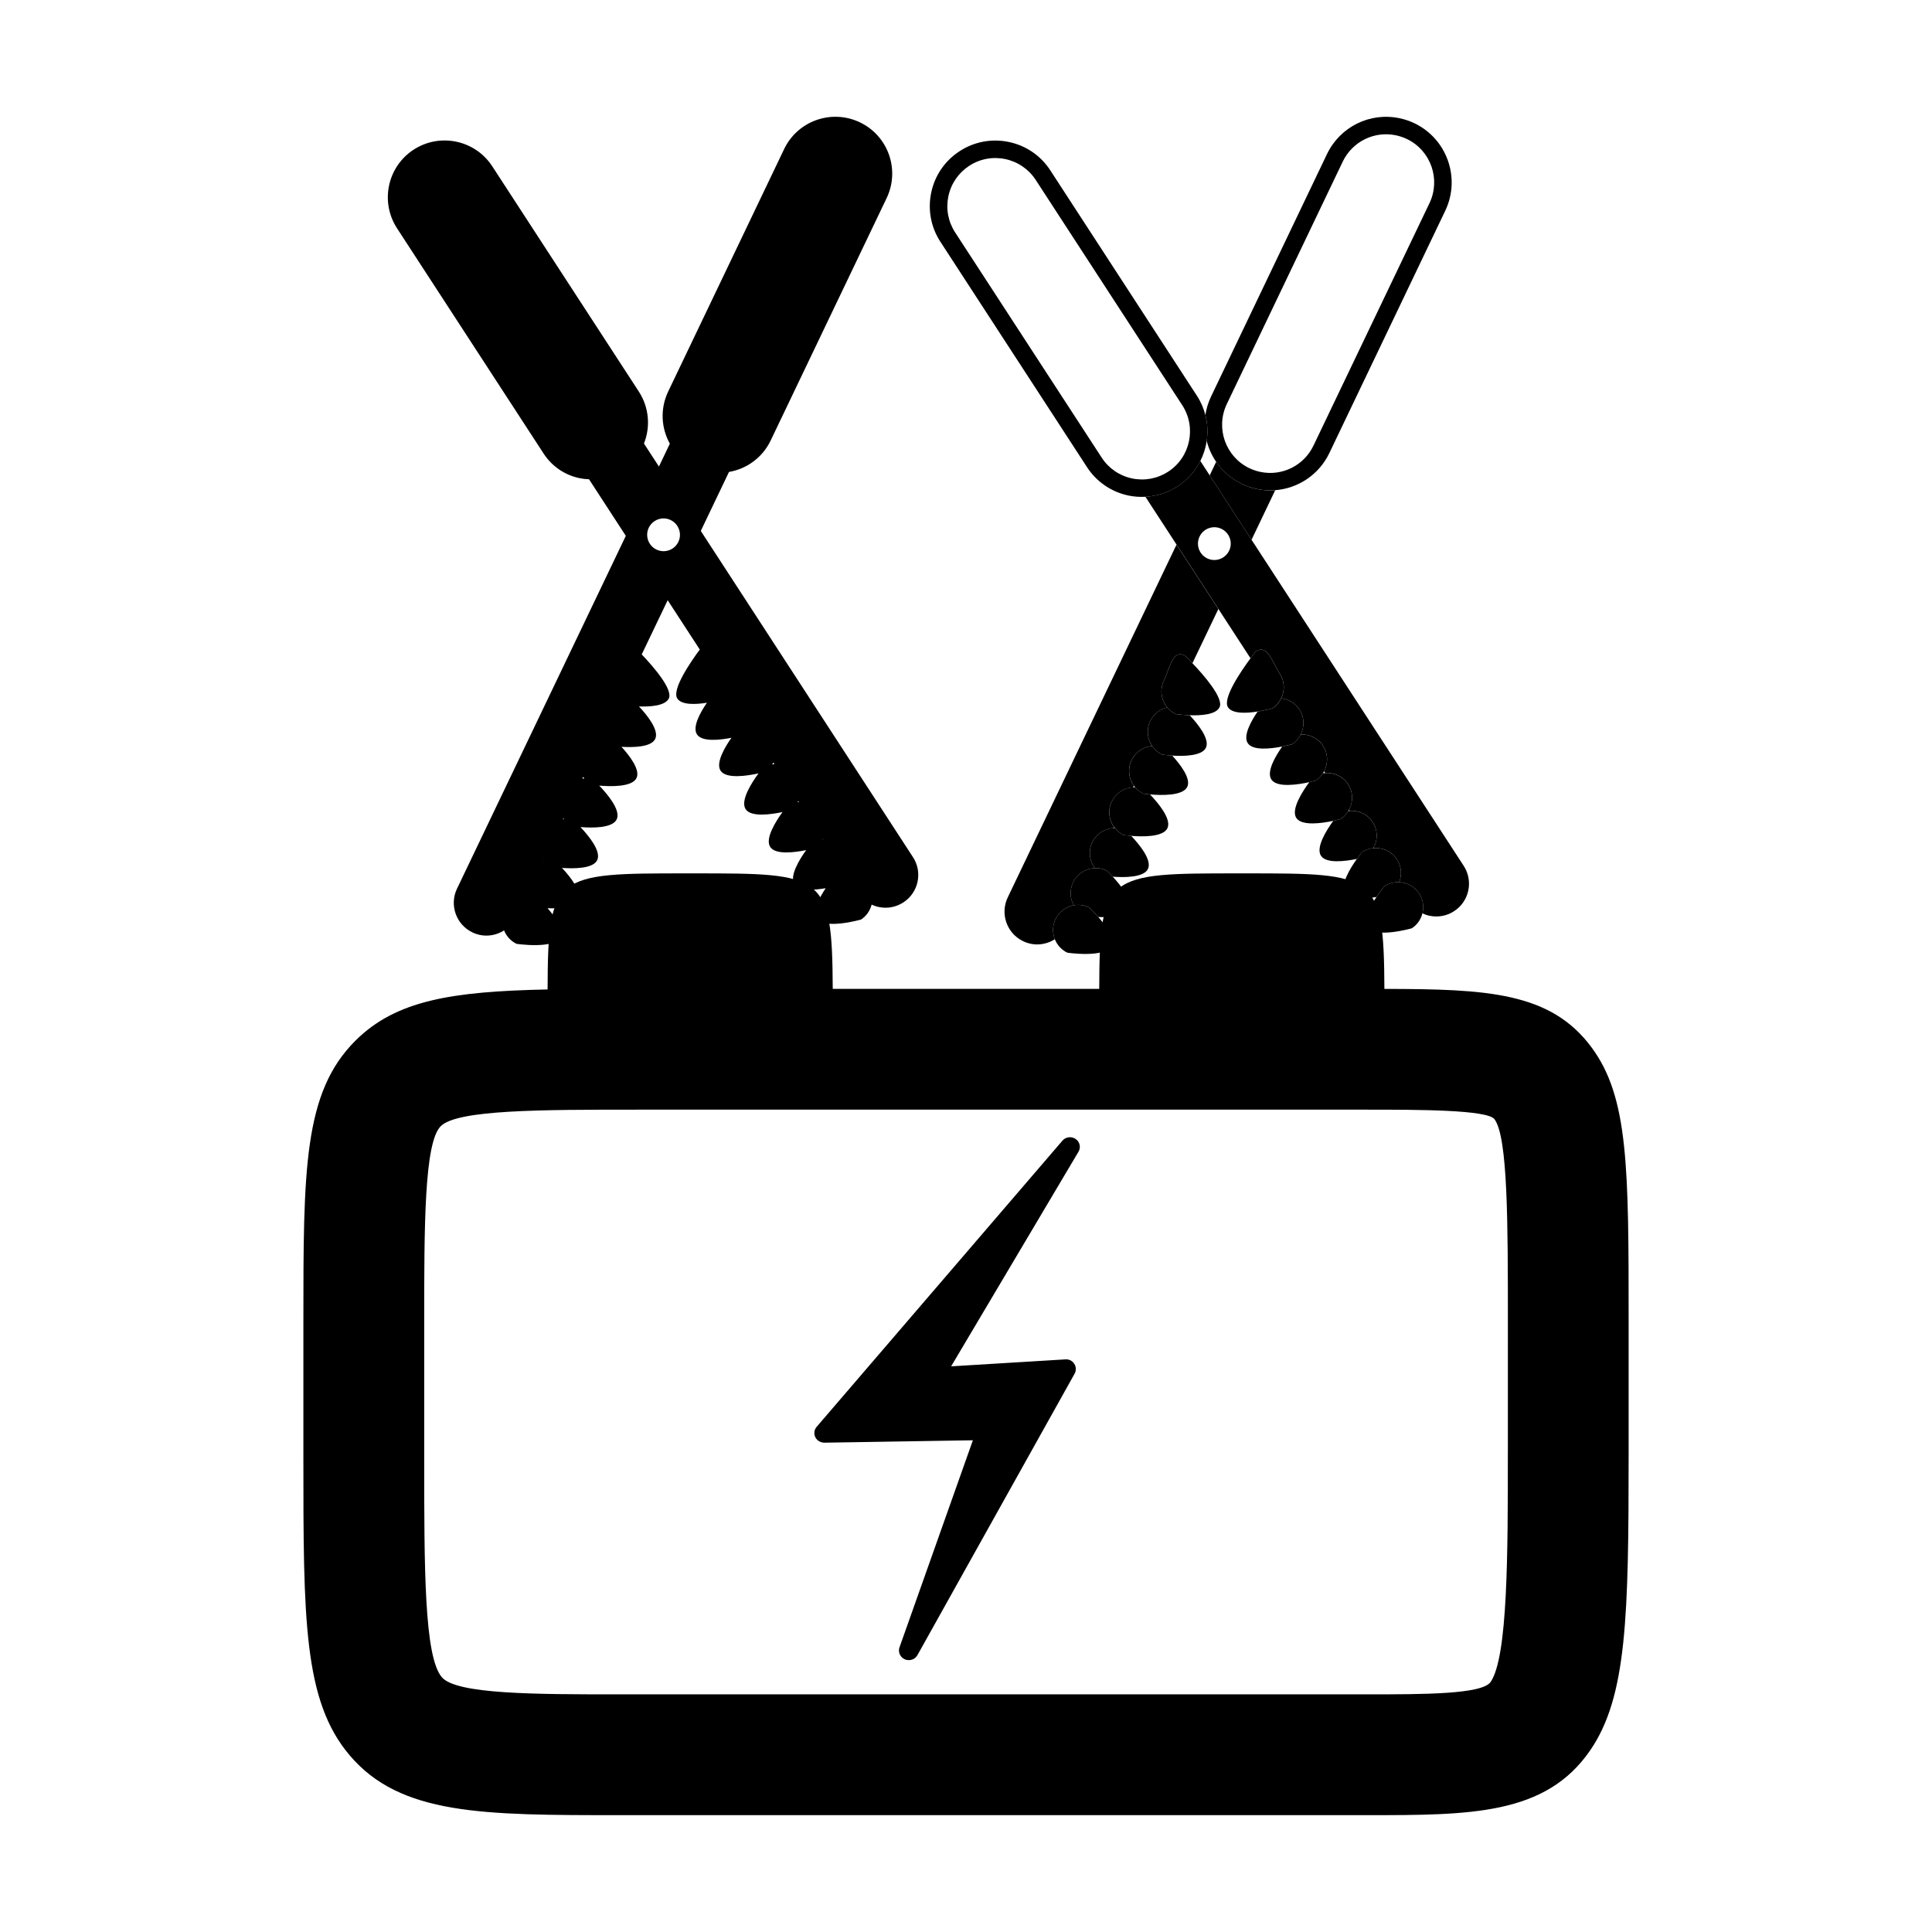
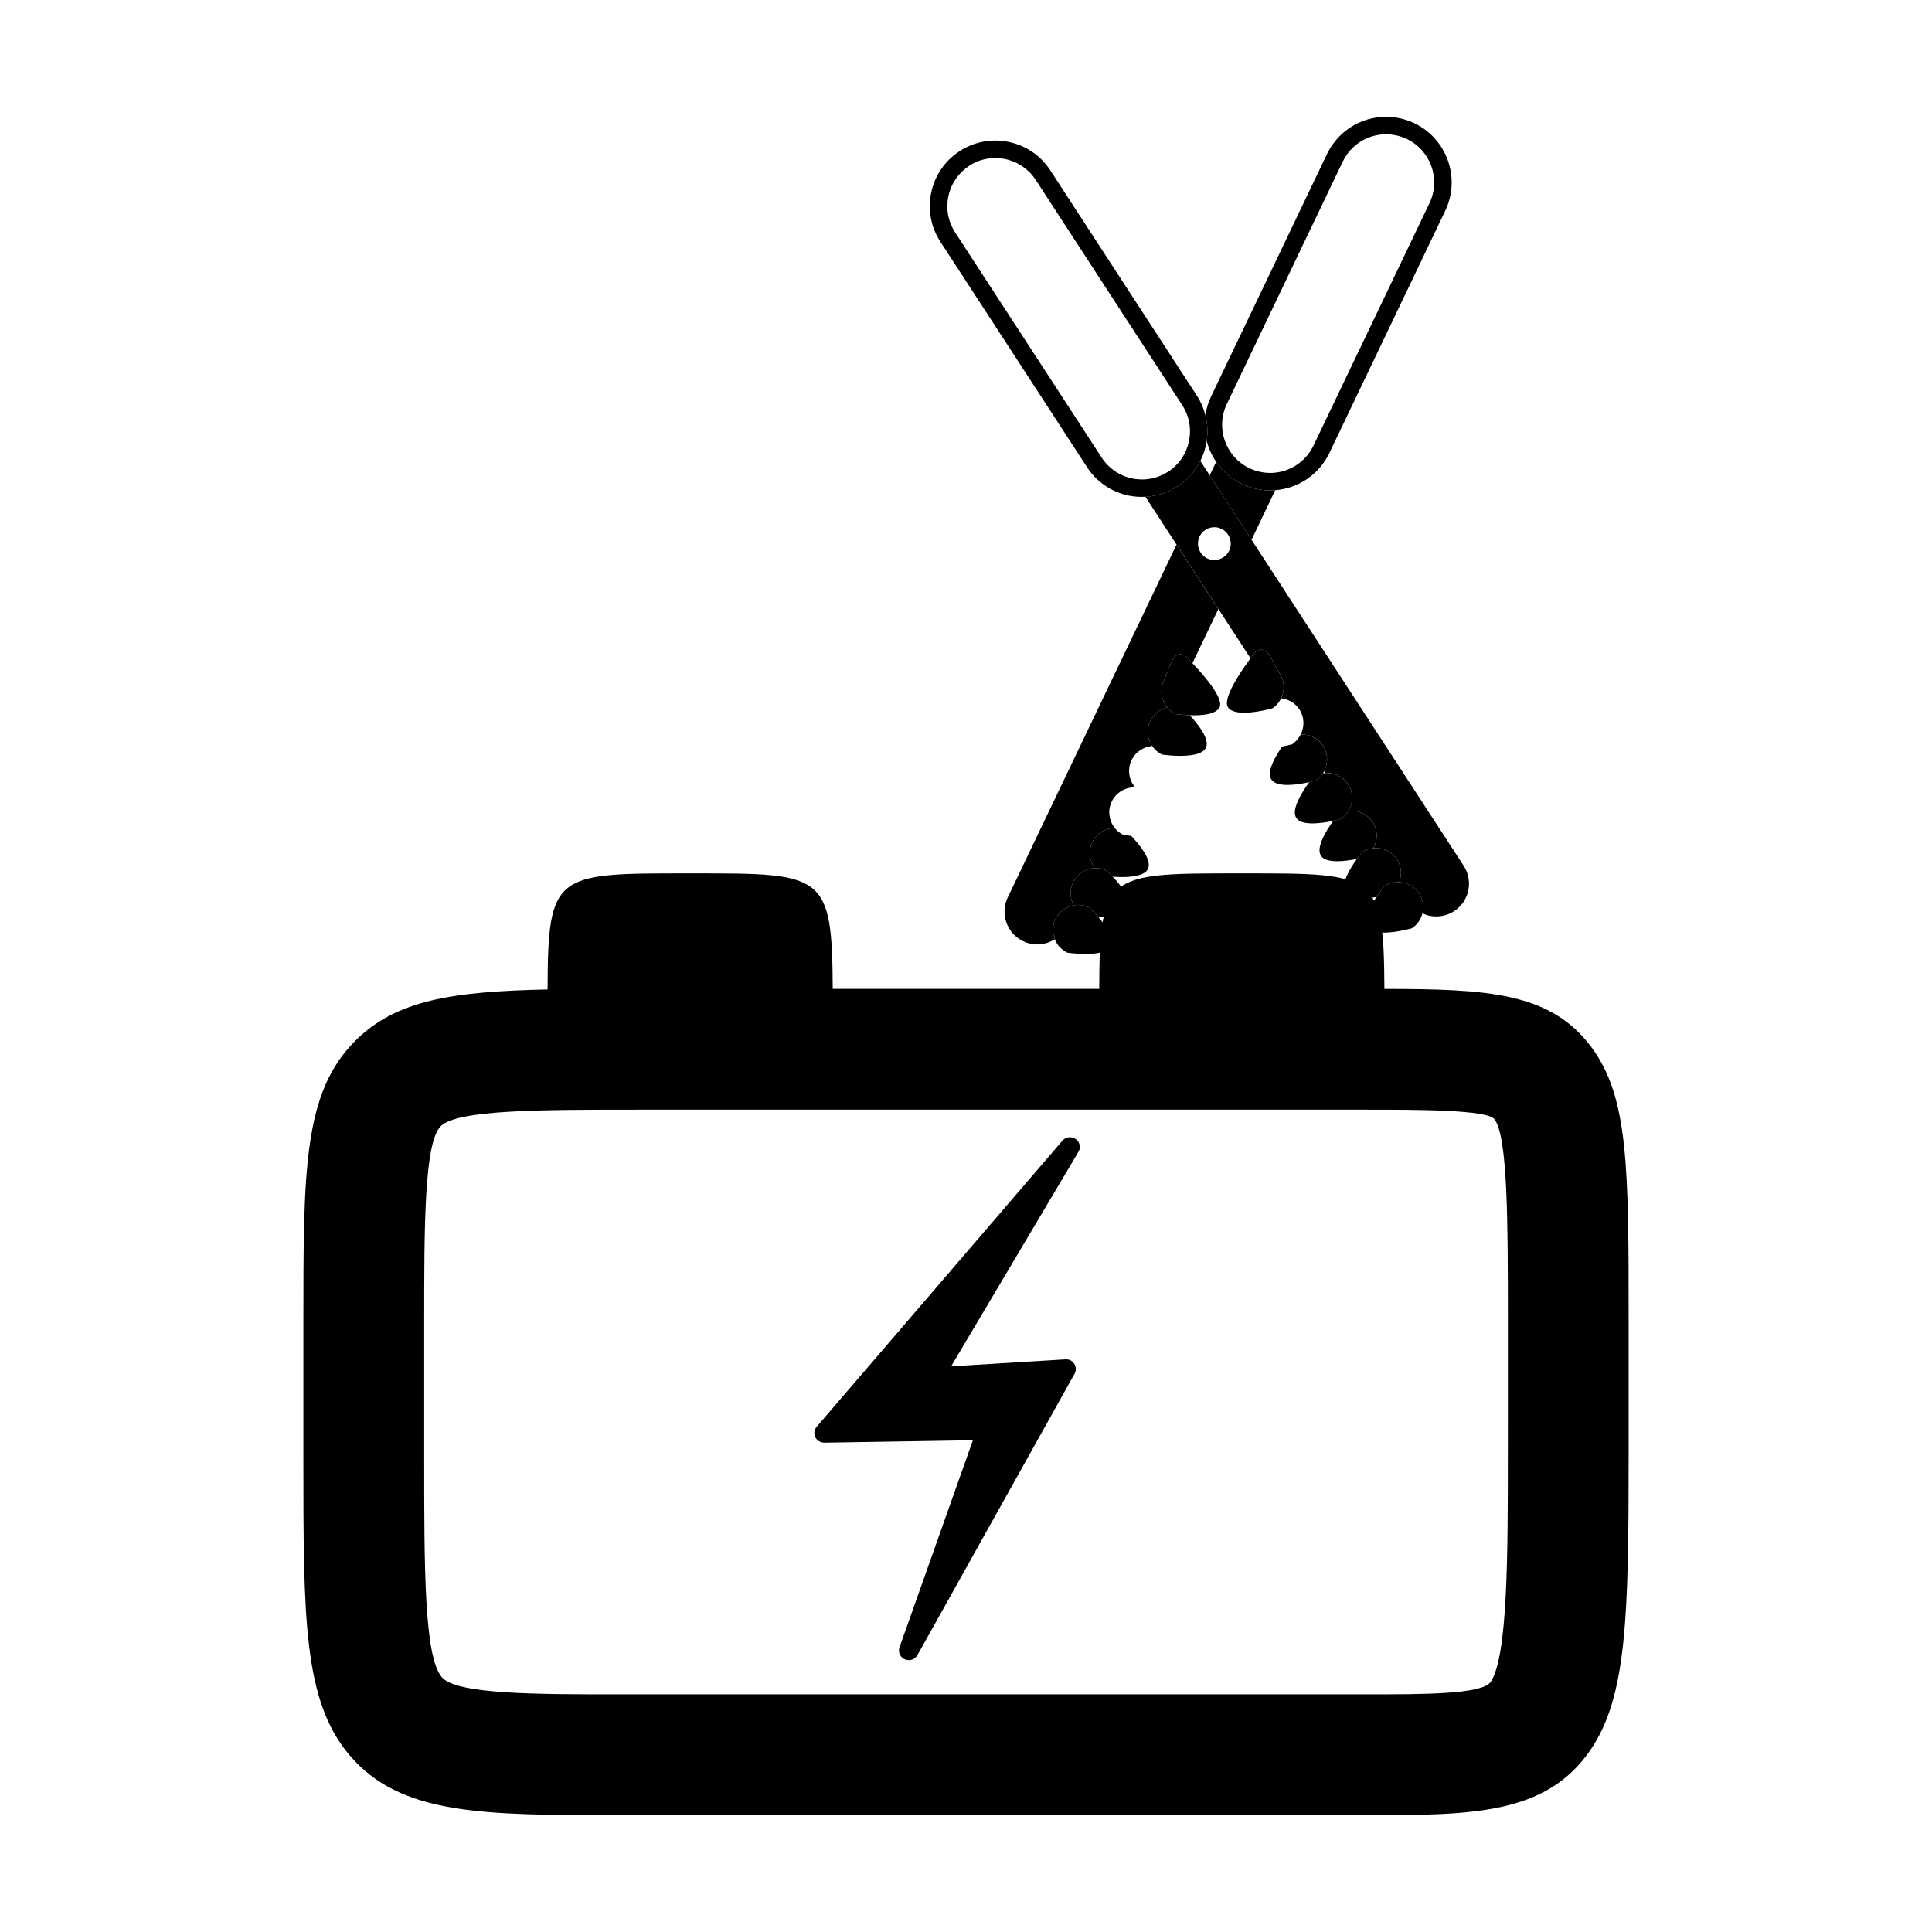
<svg xmlns="http://www.w3.org/2000/svg" fill="#000000" width="800px" height="800px" version="1.1" viewBox="144 144 512 512">
  <g>
    <path d="m425.55 446.29-65.121 75.824c-0.664 0.762-0.801 1.844-0.363 2.75 0.438 0.91 1.387 1.449 2.398 1.461l39.359-0.637-19.445 54.863c-0.449 1.258 0.168 2.644 1.406 3.188 0.344 0.152 0.707 0.215 1.055 0.215 0.934 0 1.812-0.488 2.289-1.328l41.656-74.59c0.453-0.816 0.418-1.812-0.09-2.606-0.508-0.781-1.316-1.246-2.367-1.18l-30.27 1.844 33.75-56.871c0.691-1.152 0.359-2.621-0.746-3.379-1.109-0.758-2.644-0.582-3.512 0.445z" />
    <path d="m510.88 406.07c-0.141-30.598-2.371-30.617-36.754-30.617h-2.062c-34.762 0-36.652 0.02-36.758 30.613h-70.621c-0.141-30.59-2.371-30.613-36.754-30.613h-2.055c-34.828 0-36.664 0.023-36.758 30.762-25.34 0.52-40.199 2.856-50.949 13.594-13.77 13.754-13.77 34.148-13.77 74.781v35.512c0 43.023 0 64.625 12.27 79.082 13.453 15.852 35.293 15.852 71.477 15.852h198.05c27.531 0 47.43 0 59.223-17.18 9.754-14.199 10.184-35.547 10.184-78.641v-34.906c0-40.824 0-59.449-9.809-72.719-10.859-14.699-27.691-15.48-54.914-15.52zm32.715 123.14c0 26.484 0 53.879-4.566 60.527-2.254 3.285-17.801 3.285-32.832 3.285h-198.05c-22.219 0-43.207 0-47.066-4.551-4.664-5.496-4.664-28.832-4.664-58.371v-35.512c0-25.625 0-47.758 4.379-52.133 4.394-4.383 26.555-4.383 52.219-4.383h193.19c13.496 0 31.977 0 33.855 2.539 3.543 4.793 3.543 27.453 3.543 53.691l-0.004 34.906z" />
    <path d="m473.12 272.25c-2.856-1.367-5.148-3.426-6.82-5.863l-1.719 3.594 11.09 17.07 6.277-13.141c-1.605 0.117-3.266 0.031-4.926-0.324-1.348-0.281-2.652-0.734-3.902-1.336z" />
    <path d="m411.05 381.85c-2.055 4.328-0.227 9.512 4.098 11.582 0.625 0.309 1.285 0.527 1.949 0.672 2.246 0.48 4.551 0 6.445-1.195-0.66-1.668-0.66-3.582 0.172-5.32 0.969-2.004 2.805-3.32 4.836-3.68-0.988-1.809-1.129-4.062-0.172-6.07 1.094-2.273 3.309-3.652 5.656-3.777l0.039-0.07c-1.379-1.91-1.707-4.488-0.621-6.769 1.102-2.277 3.316-3.652 5.668-3.777l0.117-0.242c-1.379-1.91-1.707-4.5-0.621-6.766 1.094-2.281 3.309-3.656 5.656-3.785l0.203-0.422c-1.367-1.906-1.703-4.484-0.609-6.777 1.062-2.203 3.188-3.559 5.461-3.75-1.289-1.898-1.566-4.394-0.508-6.602 0.91-1.906 2.606-3.176 4.516-3.613-1.602-1.941-2.051-4.707-0.891-7.133 1.586-3.32 2.223-8.246 5.535-6.66 0 0 0.852 0.816 2.023 2.066l6.871-14.363-11.09-17.051z" />
    <path d="m466.29 266.38c1.668 2.438 3.961 4.5 6.82 5.863 1.25 0.598 2.555 1.047 3.906 1.336 1.656 0.352 3.316 0.438 4.926 0.324 6.07-0.465 11.594-4.098 14.344-9.828l30.727-64.242c4.125-8.645 0.469-19.027-8.176-23.172-1.246-0.594-2.562-1.043-3.91-1.324-7.863-1.664-15.781 2.238-19.262 9.5l-30.723 64.25c-0.762 1.582-1.258 3.246-1.5 4.906 0.57 2.262 0.68 4.594 0.348 6.856 0.492 1.969 1.348 3.84 2.5 5.531zm2.824-15.297 30.727-64.258c2.559-5.32 8.363-8.184 14.125-6.961 0.992 0.211 1.953 0.539 2.867 0.973 6.34 3.031 9.023 10.652 6 16.988l-30.742 64.254c-2.543 5.324-8.348 8.195-14.117 6.973-0.984-0.207-1.945-0.543-2.875-0.973-6.328-3.035-9.012-10.66-5.984-16.996z" />
    <path d="m439.43 363.44h-0.301c-2.352 0.125-4.566 1.5-5.668 3.777-1.09 2.281-0.762 4.856 0.621 6.769 0.016 0.023 0.039 0.047 0.051 0.07 1.055-0.047 2.121 0.156 3.133 0.641 0 0 0.711 0.648 1.633 1.637 3.055 0.227 8.223 0.242 9.32-2.062 1.145-2.371-2.359-6.566-4.438-8.758-1.184-0.102-2.016-0.223-2.016-0.223-0.945-0.441-1.727-1.09-2.336-1.852z" />
    <path d="m434.12 374.06h-0.09c-2.348 0.125-4.566 1.508-5.656 3.777-0.953 2.012-0.816 4.258 0.172 6.07 1.34-0.23 2.742-0.082 4.047 0.555 0 0 1.168 1.062 2.473 2.559 3.047 0.117 7.098-0.117 8.07-2.121 1.102-2.301-2.16-6.324-4.246-8.566-0.926-0.988-1.633-1.637-1.633-1.637-1.016-0.48-2.082-0.684-3.137-0.637z" />
    <path d="m428.55 383.91c-2.031 0.363-3.871 1.672-4.836 3.68-0.832 1.738-0.832 3.656-0.172 5.32 0.594 1.5 1.734 2.805 3.309 3.559 0 0 10.035 1.492 11.629-1.812 0.957-2.016-1.406-5.332-3.41-7.629-1.305-1.496-2.473-2.559-2.473-2.559-1.305-0.637-2.707-0.793-4.047-0.559z" />
-     <path d="m444.82 352.64c-0.18-0.004-0.348-0.012-0.535 0-2.348 0.125-4.566 1.5-5.656 3.785-1.09 2.266-0.762 4.856 0.621 6.766 0.059 0.086 0.121 0.16 0.18 0.242 0.609 0.762 1.387 1.41 2.332 1.863 0 0 0.832 0.121 2.016 0.223 3.012 0.242 8.469 0.336 9.602-2.035 1.168-2.453-2.578-6.82-4.621-8.957-1.055-0.09-1.754-0.195-1.754-0.195-0.867-0.414-1.598-1.004-2.184-1.691z" />
-     <path d="m449.34 341.7c-2.273 0.191-4.398 1.547-5.461 3.75-1.094 2.293-0.754 4.867 0.609 6.777 0.102 0.152 0.215 0.281 0.332 0.422 0.578 0.691 1.316 1.273 2.191 1.684 0 0 0.699 0.105 1.754 0.195 2.941 0.258 8.711 0.434 9.879-2.012 1.047-2.215-1.906-5.992-3.996-8.273-1.559-0.105-2.676-0.277-2.676-0.277-1.109-0.52-1.996-1.32-2.633-2.266z" />
    <path d="m453.34 331.48c-1.91 0.438-3.602 1.707-4.516 3.613-1.059 2.207-0.781 4.699 0.508 6.602 0.637 0.945 1.523 1.75 2.629 2.273 0 0 1.125 0.172 2.676 0.277 3.078 0.191 7.891 0.117 8.941-2.086 1.109-2.316-2.207-6.383-4.297-8.609-2.062-0.07-3.703-0.312-3.703-0.312-0.895-0.434-1.645-1.047-2.238-1.758z" />
    <path d="m452.45 324.35c-1.16 2.43-0.715 5.188 0.891 7.133 0.594 0.711 1.352 1.324 2.246 1.754 0 0 1.641 0.242 3.703 0.312 3.027 0.098 6.961-0.156 7.91-2.133 1.137-2.394-4.144-8.453-7.195-11.656-1.176-1.25-2.023-2.066-2.023-2.066-3.305-1.59-3.938 3.34-5.531 6.656z" />
    <path d="m531.9 373.46-56.23-86.418-11.09-17.07-2.481-3.812c-1.336 2.644-3.356 4.992-6 6.715-2.594 1.676-5.535 2.621-8.559 2.769l8.262 12.691 11.09 17.051 8.508 13.074c0.832-1.113 1.391-1.828 1.391-1.828 3.09-2.012 4.359 2.801 6.359 5.875 1.328 2.047 1.371 4.519 0.379 6.551 1.906 0.227 3.703 1.23 4.836 2.957 1.34 2.062 1.367 4.586 0.324 6.629 2.297-0.109 4.586 0.926 5.934 3.004 1.371 2.102 1.371 4.691 0.258 6.762l0.301 0.441c2.332-0.176 4.699 0.867 6.07 2.973 1.375 2.117 1.371 4.699 0.266 6.769l0.176 0.289c2.348-0.172 4.715 0.867 6.082 2.984 1.379 2.106 1.367 4.695 0.258 6.762l0.082 0.133c2.348-0.176 4.719 0.867 6.082 2.977 1.215 1.867 1.367 4.121 0.605 6.051 2.07 0.09 4.066 1.137 5.285 3.012 1.062 1.613 1.301 3.523 0.867 5.254 0.59 0.273 1.219 0.5 1.859 0.629 2.18 0.465 4.535 0.102 6.543-1.215 4.019-2.606 5.156-7.981 2.543-12.008zm-66.992-81.148c-2.336-0.5-3.84-2.801-3.34-5.148 0.492-2.344 2.805-3.844 5.144-3.352 2.348 0.5 3.848 2.805 3.356 5.148-0.504 2.352-2.812 3.848-5.16 3.352z" />
    <path d="m462.1 266.17c0.848-1.672 1.41-3.473 1.691-5.309 0.328-2.262 0.223-4.594-0.348-6.856-0.465-1.785-1.199-3.531-2.262-5.148l-38.832-59.703c-2.523-3.891-6.414-6.559-10.965-7.523-4.535-0.957-9.18-0.102-13.074 2.434-3.891 2.519-6.566 6.414-7.523 10.953-0.957 4.543-0.102 9.184 2.438 13.07l38.84 59.707c2.523 3.883 6.418 6.559 10.965 7.523 1.508 0.316 3.019 0.418 4.508 0.336 3.027-0.156 5.969-1.094 8.559-2.769 2.648-1.73 4.676-4.07 6.004-6.715zm-51.676-80.008c3.324 0.699 6.184 2.66 8.047 5.512l38.832 59.703c3.836 5.883 2.168 13.789-3.723 17.625-2.856 1.848-6.262 2.484-9.586 1.785-3.324-0.707-6.184-2.664-8.039-5.516l-38.844-59.691c-1.848-2.856-2.481-6.262-1.777-9.586 0.707-3.324 2.664-6.184 5.512-8.047 2.848-1.855 6.25-2.492 9.578-1.785z" />
    <path d="m507.96 368.77c0.023-0.047 0.039-0.09 0.066-0.137 1.113-2.066 1.129-4.656-0.258-6.762-1.367-2.117-3.734-3.152-6.082-2.984-0.105 0.016-0.227 0.012-0.348 0.031-0.508 0.832-1.18 1.57-2.039 2.133 0 0-0.797 0.223-1.969 0.48-1.777 2.438-4.699 7.047-3.258 9.262 1.395 2.137 6.516 1.445 9.527 0.828 0.781-1.09 1.391-1.824 1.391-1.824 0.914-0.609 1.938-0.926 2.969-1.027z" />
    <path d="m514.8 377.79c0.762-1.93 0.609-4.18-0.605-6.051-1.367-2.109-3.734-3.152-6.082-2.977-0.055 0-0.098 0.016-0.152 0.004-1.031 0.102-2.051 0.418-2.977 1.023 0 0-0.609 0.734-1.391 1.824-1.797 2.504-4.5 6.906-3.109 9.039 1.219 1.879 5.273 1.578 8.289 1.066 1.098-1.664 2.117-2.875 2.117-2.875 1.207-0.781 2.57-1.113 3.91-1.055z" />
    <path d="m520.09 380.8c-1.219-1.875-3.215-2.922-5.285-3.012-1.344-0.059-2.707 0.277-3.914 1.055 0 0-1.02 1.215-2.117 2.875-1.703 2.535-3.606 6.121-2.383 7.992 2 3.09 11.75 0.297 11.75 0.297 1.477-0.953 2.414-2.387 2.816-3.949 0.434-1.738 0.195-3.648-0.867-5.258z" />
    <path d="m501.34 358.92c0.059-0.102 0.109-0.207 0.172-0.312 1.109-2.07 1.113-4.648-0.266-6.769-1.371-2.106-3.738-3.148-6.07-2.973-0.191 0.012-0.379 0.012-0.555 0.047-0.5 0.754-1.145 1.43-1.949 1.949 0 0-0.684 0.191-1.703 0.422-1.754 2.379-4.906 7.203-3.438 9.477 1.445 2.207 6.84 1.406 9.793 0.77 1.168-0.258 1.969-0.48 1.969-0.48 0.867-0.562 1.543-1.297 2.047-2.129z" />
    <path d="m494.62 348.91c0.102-0.156 0.176-0.332 0.258-0.492 1.117-2.07 1.117-4.66-0.258-6.762-1.352-2.074-3.637-3.113-5.934-3.004-0.508 1.012-1.254 1.918-2.273 2.59 0 0-1.102 0.301-2.625 0.609-1.785 2.535-4.211 6.664-2.867 8.715 1.48 2.277 7.164 1.352 10.051 0.715 1.02-0.23 1.703-0.422 1.703-0.422 0.809-0.516 1.453-1.191 1.945-1.949z" />
-     <path d="m488.69 338.65c1.039-2.051 1.012-4.57-0.324-6.629-1.133-1.727-2.934-2.731-4.836-2.957-0.508 1.055-1.273 1.984-2.332 2.66 0 0-1.75 0.5-3.914 0.84-1.738 2.555-3.898 6.41-2.625 8.367 1.34 2.066 6.09 1.5 9.133 0.91 1.527-0.309 2.625-0.609 2.625-0.609 1.016-0.66 1.766-1.566 2.273-2.582z" />
    <path d="m483.52 329.06c0.992-2.031 0.945-4.508-0.379-6.551-1.996-3.074-3.266-7.883-6.359-5.875 0 0-0.559 0.715-1.391 1.828-2.527 3.43-7.465 10.641-5.965 12.969 1.168 1.785 4.902 1.605 7.844 1.133 2.172-0.344 3.914-0.84 3.914-0.84 1.062-0.684 1.832-1.613 2.336-2.664z" />
-     <path d="m385.94 371.14-56.223-86.438 7.473-15.629c4.644-0.801 8.852-3.758 11.043-8.332l30.738-64.246c3.586-7.5 0.414-16.484-7.082-20.07-7.512-3.582-16.496-0.418-20.082 7.078l-30.73 64.246c-2.188 4.59-1.855 9.715 0.438 13.828l-2.891 6.062-3.969-6.098c1.742-4.387 1.402-9.512-1.359-13.77l-38.844-59.703c-4.523-6.957-13.855-8.934-20.828-4.414-6.969 4.535-8.941 13.859-4.41 20.844l38.844 59.695c2.266 3.488 5.727 5.723 9.496 6.519 0.84 0.176 1.691 0.273 2.539 0.301l9.754 14.992-44.738 93.508c-2.07 4.324-0.238 9.508 4.09 11.582 0.641 0.309 1.289 0.527 1.949 0.672 2.254 0.473 4.559 0 6.434-1.199 0.605 1.5 1.742 2.805 3.32 3.562 0 0 10.039 1.496 11.621-1.812 0.957-2.012-1.395-5.332-3.406-7.629 3.055 0.125 7.113-0.117 8.07-2.133 1.109-2.297-2.152-6.309-4.258-8.555 3.066 0.227 8.242 0.246 9.336-2.062 1.145-2.371-2.363-6.559-4.438-8.758 3.019 0.246 8.469 0.336 9.602-2.035 1.184-2.449-2.574-6.82-4.625-8.953 2.949 0.258 8.711 0.434 9.883-2.016 1.047-2.211-1.914-5.992-3.996-8.266 3.082 0.188 7.891 0.117 8.949-2.09 1.102-2.316-2.211-6.379-4.301-8.605 3.039 0.102 6.961-0.168 7.91-2.133 1.145-2.394-4.137-8.453-7.188-11.656l6.879-14.367 8.508 13.074c-2.535 3.43-7.465 10.641-5.961 12.969 1.152 1.777 4.887 1.602 7.848 1.133-1.742 2.555-3.91 6.414-2.629 8.383 1.328 2.055 6.098 1.496 9.129 0.902-1.777 2.535-4.211 6.672-2.875 8.715 1.473 2.273 7.16 1.352 10.055 0.715-1.754 2.379-4.902 7.211-3.414 9.48 1.414 2.195 6.82 1.402 9.777 0.766-1.785 2.445-4.691 7.055-3.266 9.25 1.391 2.144 6.519 1.457 9.531 0.836-1.797 2.5-4.504 6.902-3.109 9.039 1.219 1.875 5.266 1.578 8.281 1.062-1.684 2.539-3.613 6.125-2.394 7.992 2.004 3.094 11.766 0.309 11.766 0.309 1.457-0.957 2.394-2.387 2.805-3.953 0.594 0.277 1.223 0.5 1.879 0.629 2.168 0.465 4.508 0.098 6.531-1.215 4.019-2.617 5.16-7.992 2.539-12.008zm-97.855 0.586 0.023-0.07c0.031 0.023 0.031 0.051 0.055 0.082-0.02-0.012-0.047-0.012-0.078-0.012zm5.078-10.621 0.117-0.246c0.059 0.086 0.133 0.168 0.203 0.246-0.113 0-0.211-0.004-0.32 0zm5.164-10.793 0.203-0.422c0.105 0.152 0.223 0.281 0.332 0.422-0.18-0.004-0.363-0.012-0.535 0zm20.629-60.336c-2.352-0.492-3.848-2.801-3.356-5.144 0.5-2.344 2.801-3.84 5.152-3.352 2.336 0.504 3.844 2.805 3.352 5.152-0.5 2.348-2.809 3.844-5.148 3.344zm29.699 56.598c0.109-0.156 0.176-0.332 0.273-0.5l0.289 0.453c-0.191 0.008-0.379 0.02-0.562 0.047zm6.731 10.016c0.059-0.105 0.117-0.211 0.168-0.316l0.191 0.281c-0.129 0.016-0.238 0.012-0.359 0.035zm6.621 9.848c0.023-0.047 0.055-0.086 0.074-0.137l0.082 0.133c-0.066 0.004-0.102 0.004-0.156 0.004z" />
  </g>
</svg>